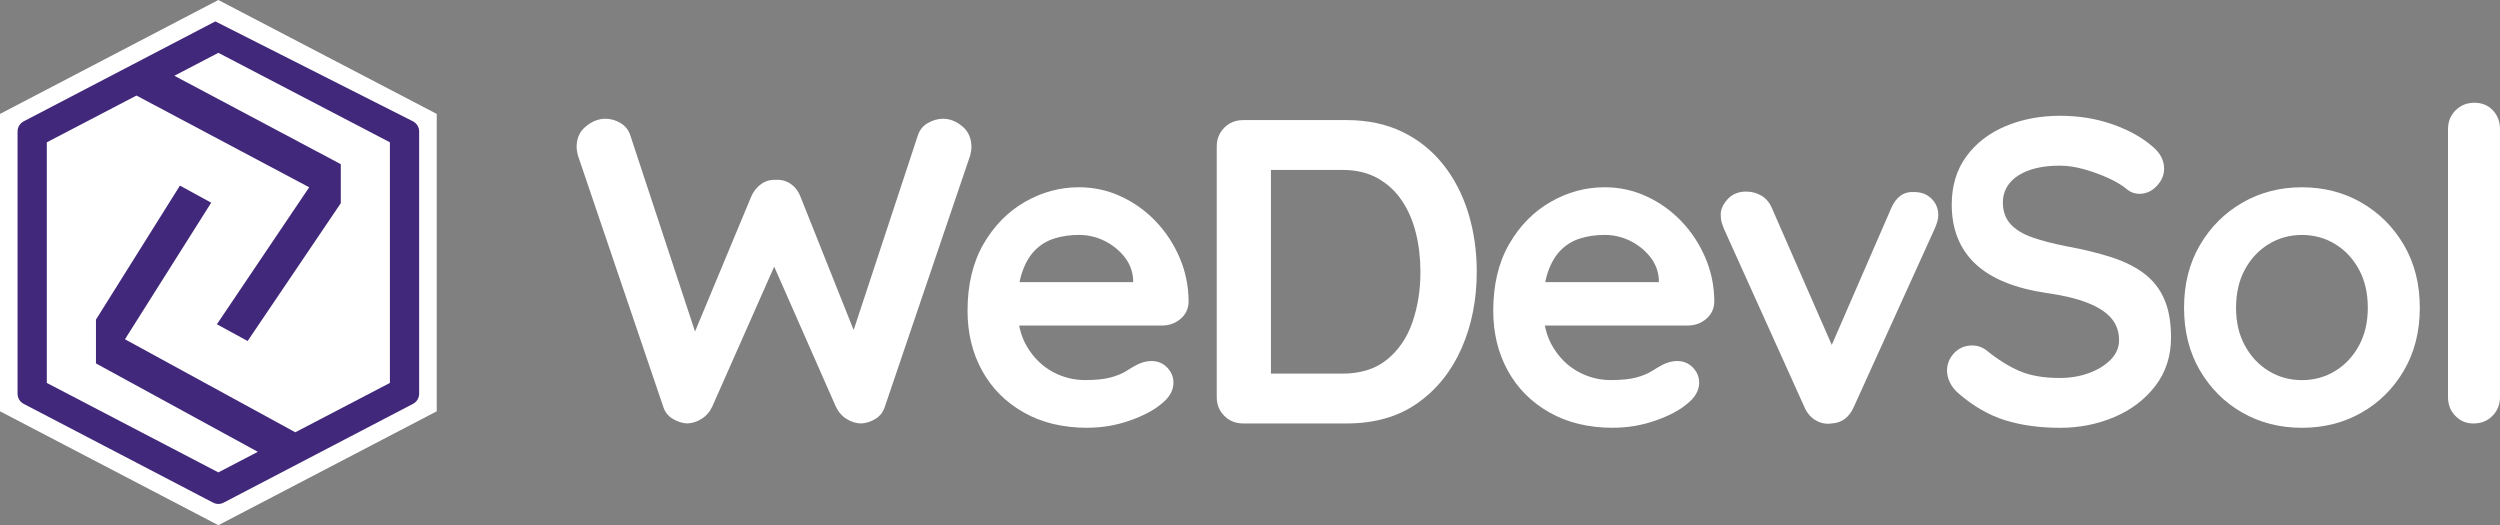
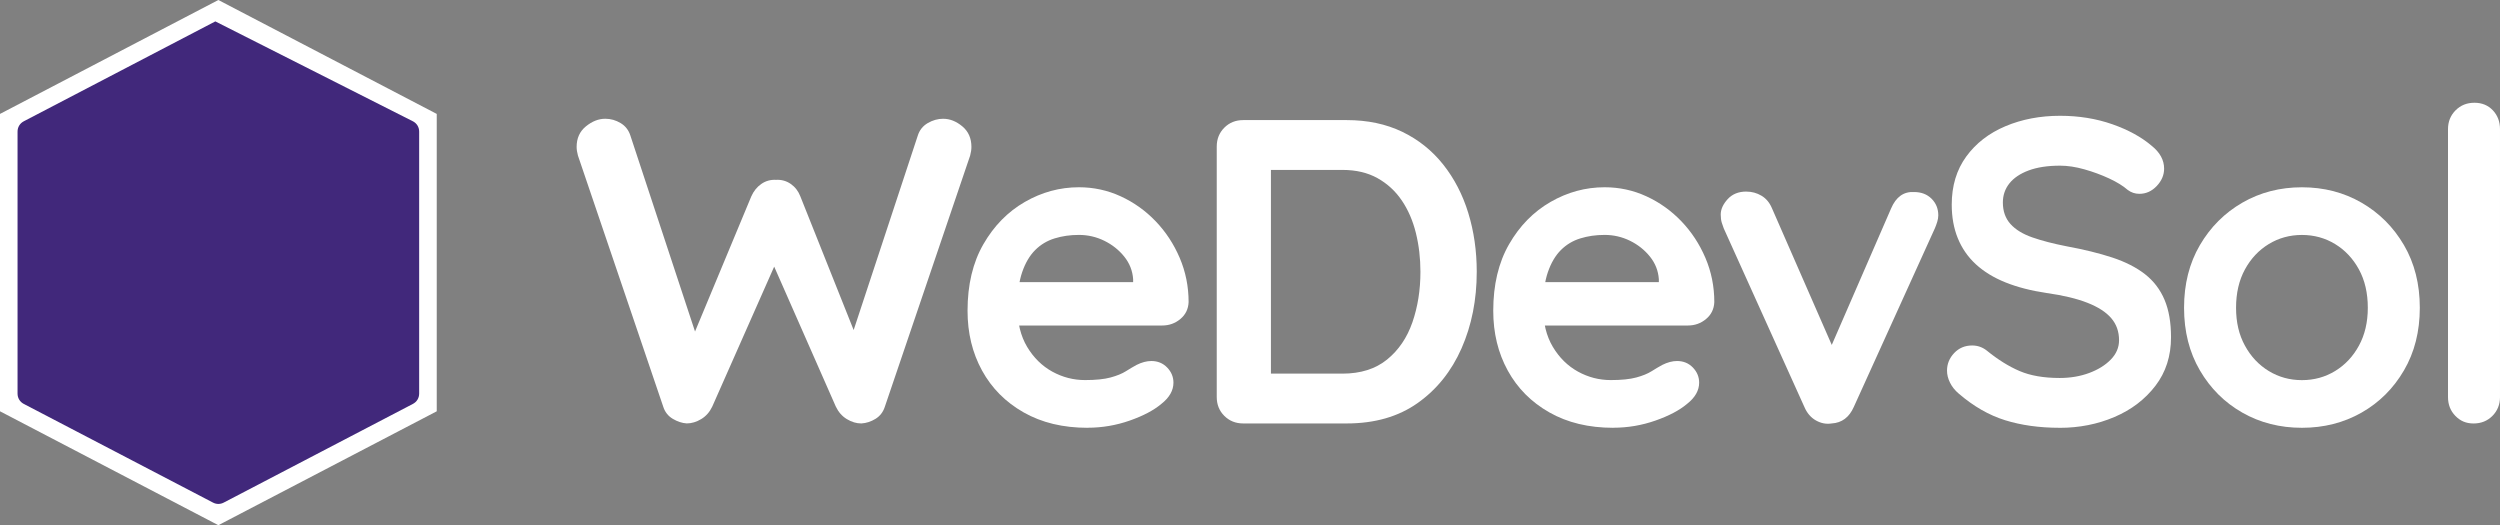
<svg xmlns="http://www.w3.org/2000/svg" id="Layer_2" data-name="Layer 2" viewBox="0 0 857.66 180.18">
  <rect x="0" y="0" width="857.66" height="180.18" fill="#808080" stroke="none" />
  <defs>
    <style>      .cls-1, .cls-2 {        fill: #fff;      }      .cls-2, .cls-3 {        fill-rule: evenodd;      }      .cls-3 {        fill: #41287b;      }    </style>
  </defs>
  <g id="Layer_1-2" data-name="Layer 1">
    <g>
      <g>
        <path class="cls-1" d="M323.6,40.75c2.28,0,4.46.87,6.54,2.6,2.08,1.73,3.12,4.09,3.12,7.06,0,.89-.15,1.88-.44,2.97l-29.29,86.24c-.59,1.78-1.66,3.15-3.2,4.09-1.54.94-3.15,1.46-4.83,1.56-1.69,0-3.34-.49-4.98-1.49-1.64-.99-2.9-2.43-3.79-4.31l-22-49.96,1.34.89-21.71,49.06c-.89,1.88-2.15,3.32-3.79,4.31-1.64.99-3.3,1.49-4.98,1.49-1.59-.1-3.17-.62-4.76-1.56-1.59-.94-2.68-2.3-3.27-4.09l-29.29-86.24c-.3-1.09-.45-2.08-.45-2.97,0-2.97,1.06-5.33,3.2-7.06,2.13-1.73,4.33-2.6,6.62-2.6,1.88,0,3.64.5,5.28,1.49,1.64.99,2.75,2.43,3.35,4.31l23.64,71.66-3.27-.15,21.11-50.7c.79-1.78,1.93-3.2,3.42-4.24,1.49-1.04,3.17-1.51,5.06-1.41,1.88-.1,3.57.37,5.06,1.41,1.49,1.04,2.57,2.45,3.27,4.24l19.33,48.47-2.38,1.49,23.34-70.77c.59-1.88,1.73-3.32,3.42-4.31,1.69-.99,3.47-1.49,5.35-1.49Z" />
        <path class="cls-1" d="M373.11,146.76c-8.43,0-15.74-1.76-21.93-5.28-6.2-3.52-10.95-8.3-14.27-14.35-3.32-6.04-4.98-12.88-4.98-20.52,0-8.92,1.81-16.53,5.43-22.82,3.62-6.29,8.35-11.12,14.2-14.5,5.85-3.37,12.04-5.05,18.59-5.05,5.06,0,9.84,1.04,14.35,3.12,4.51,2.08,8.5,4.93,11.97,8.55,3.47,3.62,6.22,7.81,8.25,12.56,2.03,4.76,3.05,9.81,3.05,15.17-.1,2.38-1.04,4.31-2.83,5.8-1.78,1.49-3.87,2.23-6.24,2.23h-56.8l-4.46-14.87h54.57l-3.27,2.97v-4.01c-.2-2.87-1.22-5.45-3.05-7.73-1.84-2.28-4.11-4.09-6.84-5.43-2.73-1.34-5.63-2.01-8.7-2.01s-5.75.4-8.33,1.19c-2.58.79-4.81,2.13-6.69,4.01s-3.37,4.41-4.46,7.58c-1.09,3.17-1.63,7.19-1.63,12.04,0,5.35,1.12,9.89,3.34,13.6,2.23,3.72,5.11,6.54,8.62,8.48,3.52,1.93,7.26,2.9,11.23,2.9,3.67,0,6.59-.3,8.77-.89,2.18-.59,3.94-1.31,5.28-2.16,1.34-.84,2.55-1.56,3.64-2.15,1.78-.89,3.47-1.34,5.06-1.34,2.18,0,3.99.74,5.43,2.23,1.44,1.49,2.16,3.22,2.16,5.2,0,2.68-1.39,5.11-4.16,7.29-2.58,2.18-6.2,4.09-10.85,5.72-4.66,1.63-9.47,2.45-14.42,2.45Z" />
        <path class="cls-1" d="M462.02,41.2c7.14,0,13.48,1.34,19.03,4.01,5.55,2.68,10.23,6.42,14.05,11.22,3.82,4.81,6.69,10.36,8.62,16.65,1.93,6.3,2.9,13.01,2.9,20.15,0,9.62-1.74,18.36-5.2,26.24-3.47,7.88-8.5,14.15-15.09,18.81-6.59,4.66-14.7,6.99-24.31,6.99h-35.53c-2.58,0-4.73-.87-6.47-2.6-1.74-1.73-2.6-3.89-2.6-6.47V50.27c0-2.58.87-4.73,2.6-6.47,1.73-1.73,3.89-2.6,6.47-2.6h35.53ZM460.53,128.18c6.24,0,11.35-1.61,15.32-4.83,3.96-3.22,6.86-7.48,8.7-12.79,1.83-5.3,2.75-11.08,2.75-17.32,0-4.66-.52-9.09-1.56-13.31-1.04-4.21-2.65-7.93-4.83-11.15-2.18-3.22-4.96-5.77-8.33-7.66-3.37-1.88-7.38-2.83-12.04-2.83h-26.02l1.49-1.34v72.85l-.89-1.64h25.42Z" />
        <path class="cls-1" d="M553.46,146.76c-8.43,0-15.74-1.76-21.93-5.28-6.2-3.52-10.95-8.3-14.27-14.35-3.32-6.04-4.98-12.88-4.98-20.52,0-8.92,1.81-16.53,5.43-22.82,3.62-6.29,8.35-11.12,14.2-14.5,5.85-3.37,12.04-5.05,18.59-5.05,5.06,0,9.84,1.04,14.35,3.12,4.51,2.08,8.5,4.93,11.97,8.55,3.47,3.62,6.22,7.81,8.25,12.56,2.03,4.76,3.05,9.81,3.05,15.17-.1,2.38-1.04,4.31-2.83,5.8-1.78,1.49-3.87,2.23-6.24,2.23h-56.8l-4.46-14.87h54.57l-3.27,2.97v-4.01c-.2-2.87-1.22-5.45-3.05-7.73-1.84-2.28-4.11-4.09-6.84-5.43-2.73-1.34-5.63-2.01-8.7-2.01s-5.75.4-8.33,1.19c-2.58.79-4.81,2.13-6.69,4.01s-3.37,4.41-4.46,7.58c-1.09,3.17-1.63,7.19-1.63,12.04,0,5.35,1.12,9.89,3.34,13.6,2.23,3.72,5.11,6.54,8.62,8.48,3.52,1.93,7.26,2.9,11.23,2.9,3.67,0,6.59-.3,8.77-.89,2.18-.59,3.94-1.31,5.28-2.16,1.34-.84,2.55-1.56,3.64-2.15,1.78-.89,3.47-1.34,5.06-1.34,2.18,0,3.99.74,5.43,2.23,1.44,1.49,2.16,3.22,2.16,5.2,0,2.68-1.39,5.11-4.16,7.29-2.58,2.18-6.2,4.09-10.85,5.72-4.66,1.63-9.47,2.45-14.42,2.45Z" />
-         <path class="cls-1" d="M599.1,65.73c1.88,0,3.62.47,5.2,1.41,1.58.94,2.77,2.36,3.57,4.24l21.86,49.96-3.27,1.49,22.3-51.3c1.69-3.96,4.31-5.85,7.88-5.65,2.48,0,4.48.77,6.02,2.3,1.54,1.54,2.3,3.44,2.3,5.72,0,.7-.13,1.44-.37,2.23-.25.8-.52,1.54-.82,2.23l-27.8,61.26c-1.59,3.57-4.11,5.45-7.58,5.65-1.88.3-3.69-.05-5.43-1.04-1.74-.99-3.05-2.53-3.94-4.61l-27.66-61.26c-.2-.49-.42-1.14-.67-1.93-.25-.79-.37-1.73-.37-2.83,0-1.78.79-3.54,2.38-5.28,1.58-1.73,3.72-2.6,6.39-2.6Z" />
+         <path class="cls-1" d="M599.1,65.73c1.88,0,3.62.47,5.2,1.41,1.58.94,2.77,2.36,3.57,4.24l21.86,49.96-3.27,1.49,22.3-51.3c1.69-3.96,4.31-5.85,7.88-5.65,2.48,0,4.48.77,6.02,2.3,1.54,1.54,2.3,3.44,2.3,5.72,0,.7-.13,1.44-.37,2.23-.25.8-.52,1.54-.82,2.23l-27.8,61.26c-1.59,3.57-4.11,5.45-7.58,5.65-1.88.3-3.69-.05-5.43-1.04-1.74-.99-3.05-2.53-3.94-4.61l-27.66-61.26c-.2-.49-.42-1.14-.67-1.93-.25-.79-.37-1.73-.37-2.83,0-1.78.79-3.54,2.38-5.28,1.58-1.73,3.72-2.6,6.39-2.6" />
        <path class="cls-1" d="M706.6,146.76c-6.94,0-13.18-.87-18.73-2.6-5.55-1.73-10.85-4.78-15.91-9.14-1.29-1.09-2.28-2.33-2.97-3.72-.7-1.39-1.04-2.77-1.04-4.16,0-2.28.82-4.29,2.45-6.02,1.64-1.73,3.69-2.6,6.17-2.6,1.88,0,3.57.59,5.06,1.78,3.77,3.07,7.51,5.4,11.22,6.99,3.72,1.59,8.3,2.38,13.75,2.38,3.67,0,7.04-.57,10.11-1.71,3.07-1.14,5.55-2.68,7.43-4.61,1.88-1.93,2.83-4.14,2.83-6.62,0-2.97-.89-5.5-2.68-7.58-1.78-2.08-4.51-3.84-8.18-5.28-3.67-1.44-8.33-2.55-13.98-3.35-5.35-.79-10.06-2.01-14.12-3.64-4.07-1.64-7.46-3.72-10.19-6.24-2.73-2.53-4.78-5.5-6.17-8.92-1.39-3.42-2.08-7.26-2.08-11.52,0-6.44,1.66-11.94,4.98-16.5,3.32-4.56,7.81-8.03,13.46-10.41,5.65-2.38,11.89-3.57,18.73-3.57,6.44,0,12.41.97,17.92,2.9,5.5,1.93,9.98,4.39,13.46,7.36,2.87,2.28,4.31,4.91,4.31,7.88,0,2.18-.84,4.16-2.53,5.95-1.69,1.78-3.67,2.68-5.95,2.68-1.49,0-2.83-.45-4.01-1.34-1.59-1.39-3.72-2.7-6.39-3.94-2.68-1.24-5.5-2.28-8.48-3.12-2.97-.84-5.75-1.26-8.33-1.26-4.26,0-7.86.55-10.78,1.64-2.92,1.09-5.13,2.58-6.62,4.46-1.49,1.88-2.23,4.07-2.23,6.54,0,2.97.87,5.43,2.6,7.36,1.73,1.93,4.24,3.47,7.51,4.61,3.27,1.14,7.19,2.16,11.75,3.05,5.95,1.09,11.17,2.38,15.69,3.86,4.51,1.49,8.25,3.4,11.22,5.72,2.97,2.33,5.2,5.25,6.69,8.77,1.49,3.52,2.23,7.81,2.23,12.86,0,6.44-1.78,11.99-5.35,16.65-3.57,4.66-8.25,8.23-14.05,10.7-5.8,2.48-12.07,3.72-18.81,3.72Z" />
        <path class="cls-1" d="M830.15,105.58c0,8.13-1.81,15.29-5.43,21.48-3.62,6.2-8.47,11.03-14.57,14.5-6.1,3.47-12.91,5.2-20.44,5.2s-14.35-1.73-20.44-5.2c-6.1-3.47-10.95-8.3-14.57-14.5-3.62-6.19-5.43-13.36-5.43-21.48s1.81-15.29,5.43-21.48c3.62-6.19,8.47-11.05,14.57-14.57,6.1-3.52,12.91-5.28,20.44-5.28s14.35,1.76,20.44,5.28c6.1,3.52,10.95,8.38,14.57,14.57,3.62,6.2,5.43,13.36,5.43,21.48ZM812.31,105.58c0-5.06-1.02-9.44-3.05-13.16-2.03-3.72-4.76-6.62-8.18-8.7-3.42-2.08-7.21-3.12-11.37-3.12s-7.95,1.04-11.37,3.12c-3.42,2.08-6.15,4.98-8.18,8.7-2.03,3.72-3.05,8.1-3.05,13.16s1.01,9.29,3.05,13.01c2.03,3.72,4.76,6.62,8.18,8.7,3.42,2.08,7.21,3.12,11.37,3.12s7.95-1.04,11.37-3.12c3.42-2.08,6.15-4.98,8.18-8.7,2.03-3.72,3.05-8.05,3.05-13.01Z" />
        <path class="cls-1" d="M857.66,136.21c0,2.58-.87,4.73-2.6,6.47s-3.89,2.6-6.47,2.6-4.56-.87-6.24-2.6c-1.69-1.73-2.53-3.89-2.53-6.47V44.32c0-2.58.87-4.73,2.6-6.47s3.89-2.6,6.47-2.6,4.68.87,6.32,2.6c1.64,1.74,2.45,3.89,2.45,6.47v91.89Z" />
      </g>
      <g>
        <polygon class="cls-2" points="46.88 14.62 74.91 0 149.83 39.08 149.83 141.1 74.91 180.18 0 141.1 0 39.08 46.88 14.62" />
        <path class="cls-3" d="M141.64,41.6c1.36.71,2.16,2.02,2.16,3.56v89.85c0,1.53-.8,2.85-2.16,3.56l-64.87,33.84c-1.2.63-2.51.63-3.71,0L8.18,138.58c-1.36-.71-2.16-2.02-2.16-3.56V45.16c0-1.54.8-2.85,2.16-3.56L73.87,7.34l67.77,34.27Z" />
-         <polygon class="cls-2" points="72.45 69.54 61.73 63.67 32.92 109.64 32.92 124.68 88.45 155 74.91 162.06 16.06 131.37 16.06 48.82 46.81 32.78 106.07 64.25 74.41 111.24 84.95 116.99 116.91 69.71 116.91 56.32 59.82 25.99 74.91 18.12 133.76 48.82 133.76 131.37 101.3 148.3 42.87 116.39 72.45 69.54" />
      </g>
    </g>
  </g>
</svg>